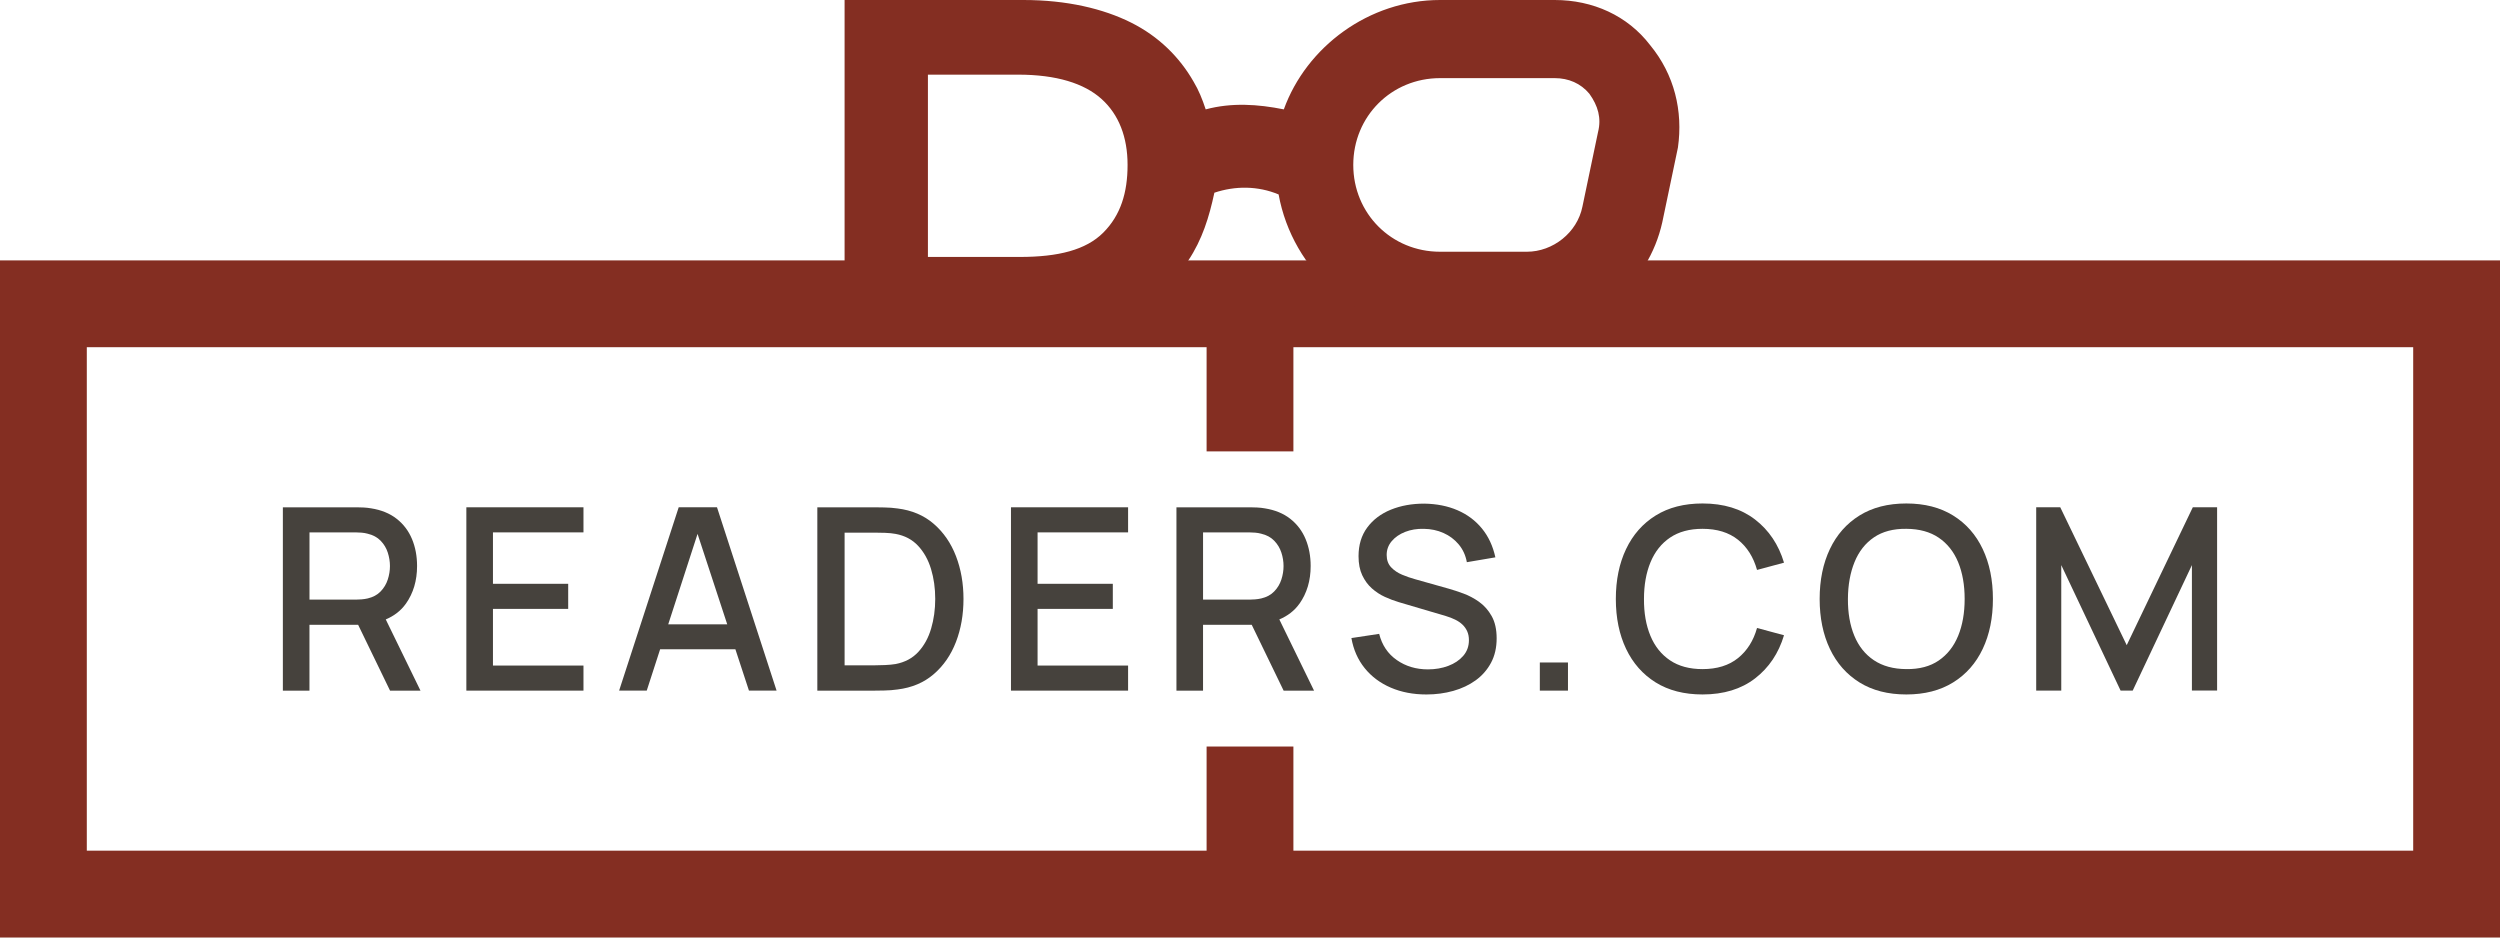
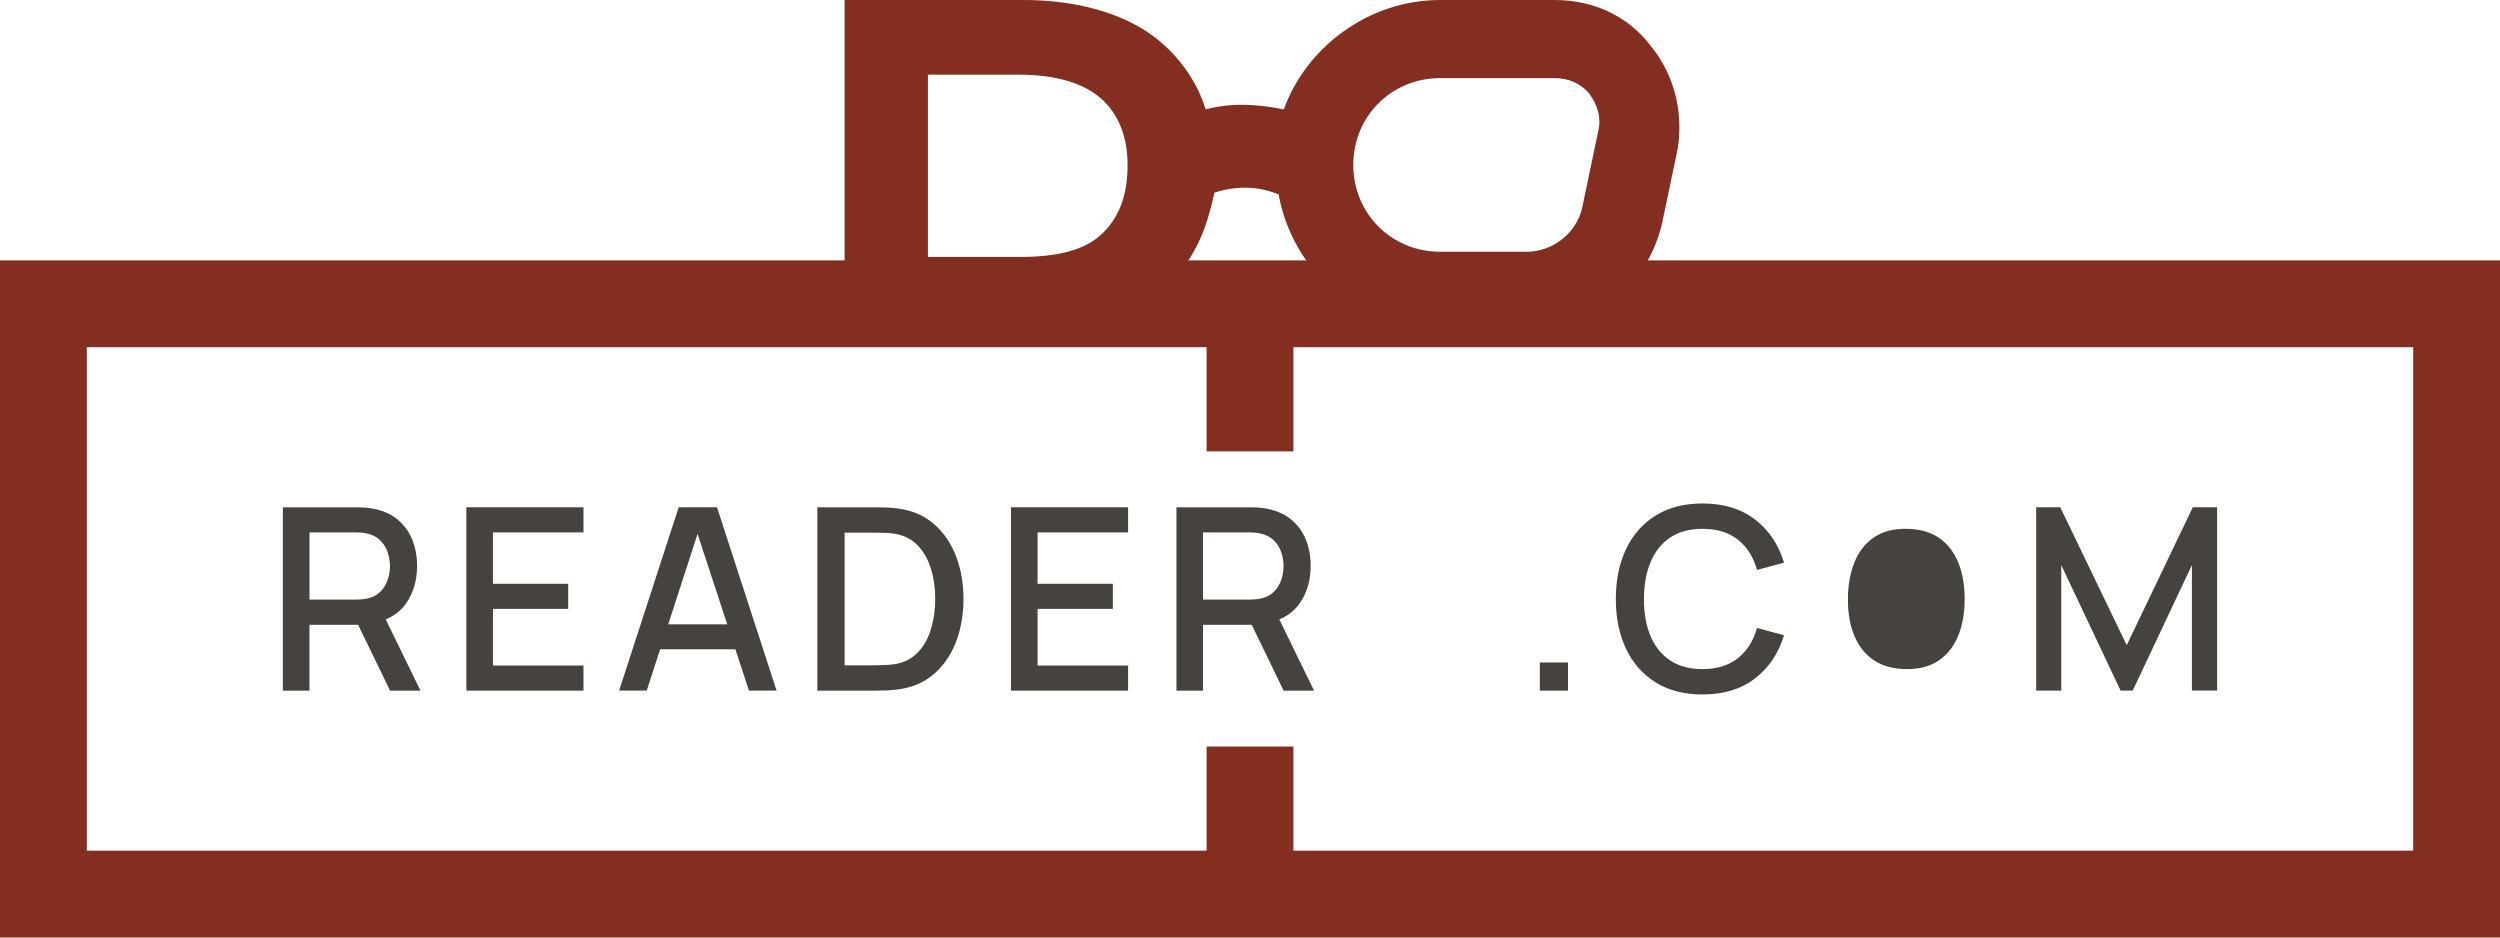
<svg xmlns="http://www.w3.org/2000/svg" id="Layer_1" viewBox="0 0 144 54">
  <defs>
    <style>.cls-1{fill:none;stroke:#842e22;stroke-miterlimit:10;stroke-width:5px;}.cls-2{fill:#842e22;}.cls-2,.cls-3{stroke-width:0px;}.cls-3{fill:#46423d;}</style>
  </defs>
  <path class="cls-1" d="m101.9,17.5h39.6v34H2.5V17.5h99.4Z" />
  <path class="cls-1" d="m72,43v8" />
  <path class="cls-1" d="m72,16v10" />
  <path class="cls-2" d="m95.048,2.6c-1.3-1.7-3.3-2.6-5.5-2.6h-6.6c-4.1,0-7.7,2.7-9,6.3-1.5-.3-3-.4-4.5,0-.2-.6-.4-1.1-.7-1.6-.8-1.4-2-2.6-3.6-3.4-1.6-.8-3.7-1.3-6.2-1.3h-10.3v19.1s11.3.1,15-.6c2.2-.4,3.7-1.9,4.8-3.5.8-1.2,1.2-2.5,1.5-3.9,1.2-.4,2.5-.4,3.7.1.8,4.4,4.6,7.8,9.2,7.9h5.3c3.7-.1,6.8-2.7,7.6-6.3l.9-4.3c.3-2.1-.2-4.2-1.6-5.9h0Zm-31.5,10.8c-1,1-2.6,1.4-4.8,1.4h-5.3V4.3h5.2c2.2,0,3.8.5,4.8,1.4s1.5,2.2,1.5,3.8-.4,2.9-1.4,3.9h0Zm28.5-5.8l-.9,4.3c-.3,1.5-1.7,2.6-3.2,2.6h-5c-2.8,0-5-2.2-5-5s2.2-5,5-5h6.6c.8,0,1.5.3,2,.9.5.7.7,1.4.5,2.2h0Z" />
  <path class="cls-3" d="m23.378,34.775c.43-.608.645-1.333.645-2.174,0-.567-.097-1.086-.293-1.554-.196-.469-.49-.858-.884-1.166-.394-.308-.884-.508-1.471-.601-.137-.024-.281-.04-.432-.048-.152-.007-.279-.011-.382-.011h-4.268v10.56h1.532v-3.792h2.804l1.838,3.792h1.753l-2-4.102c.478-.203.869-.497,1.156-.904Zm-2.207-.304c-.108.025-.222.042-.341.052-.12.01-.228.015-.326.015h-2.677v-3.872h2.677c.098,0,.206.005.326.015.12.01.234.03.341.059.313.073.564.209.755.407.191.198.328.425.41.682.083.257.125.515.125.774,0,.259-.041.518-.125.777-.083.259-.22.488-.41.685-.191.199-.442.334-.755.407Z" />
  <polygon class="cls-3" points="26.862 39.78 33.608 39.78 33.608 38.336 28.394 38.336 28.394 35.072 32.728 35.072 32.728 33.627 28.394 33.627 28.394 30.665 33.608 30.665 33.608 29.22 26.862 29.22 26.862 39.78" />
  <path class="cls-3" d="m39.093,29.22l-3.432,10.56h1.591l.772-2.383h4.334l.782,2.383h1.591l-3.432-10.56h-2.207Zm-.603,6.74l1.689-5.208,1.709,5.208h-3.397Z" />
  <path class="cls-3" d="m53.784,30.174c-.564-.489-1.26-.784-2.086-.887-.245-.035-.5-.054-.766-.058-.267-.005-.449-.008-.547-.008h-3.307v10.56h3.307c.098,0,.28-.003.547-.008.266-.004.521-.024.766-.059.826-.102,1.522-.396,2.086-.883.565-.487.991-1.105,1.28-1.856.288-.75.433-1.575.433-2.475,0-.894-.145-1.717-.433-2.467-.289-.751-.715-1.37-1.28-1.859,0,0,0-0,0-0Zm-.15,6.028c-.156.533-.402.982-.736,1.345-.335.365-.771.598-1.309.701-.176.029-.379.049-.608.059-.23.01-.428.015-.594.015h-1.738v-7.642h1.738c.161,0,.358.004.59.011.232.007.436.029.612.062.528.098.959.326,1.294.686.334.359.583.803.744,1.334.161.531.242,1.106.242,1.726,0,.602-.078,1.169-.235,1.702Z" />
  <polygon class="cls-3" points="58.232 39.78 64.978 39.78 64.978 38.336 59.764 38.336 59.764 35.072 64.098 35.072 64.098 33.627 59.764 33.627 59.764 30.665 64.978 30.665 64.978 29.22 58.232 29.22 58.232 39.78" />
  <path class="cls-3" d="m74.848,34.775c.43-.608.646-1.333.646-2.174,0-.567-.098-1.086-.293-1.554-.196-.469-.491-.858-.884-1.166-.394-.308-.884-.508-1.471-.601-.137-.024-.281-.04-.433-.048-.151-.007-.279-.011-.382-.011h-4.268v10.56h1.532v-3.792h2.805l1.837,3.792h1.752l-2-4.102c.478-.203.869-.497,1.156-.904Zm-2.207-.304c-.108.025-.222.042-.341.052-.12.01-.229.015-.327.015h-2.677v-3.872h2.677c.098,0,.206.005.327.015.119.01.233.03.341.059.313.073.565.209.755.407.191.198.328.425.411.682.084.257.125.515.125.774,0,.259-.041.518-.125.777-.083.259-.22.488-.411.685-.19.199-.442.334-.755.407Z" />
-   <path class="cls-3" d="m85.2,34.669c-.291-.205-.591-.366-.902-.48-.311-.114-.588-.206-.832-.275l-1.951-.55c-.25-.068-.5-.155-.752-.26-.252-.105-.464-.248-.635-.429-.17-.181-.256-.418-.256-.711,0-.298.096-.562.29-.792.193-.229.452-.408.777-.536.325-.127.683-.185,1.074-.175.406.005.782.084,1.129.238.347.154.641.374.88.66.24.286.396.627.469,1.023l1.643-.279c-.142-.65-.4-1.204-.774-1.661-.374-.457-.843-.808-1.408-1.052-.564-.244-1.204-.371-1.917-.381-.709,0-1.349.116-1.921.348-.572.233-1.026.575-1.36,1.027-.335.452-.502,1.003-.502,1.653,0,.43.071.796.213,1.097.141.3.326.553.553.755.227.202.478.367.752.492.274.125.543.225.807.304l2.706.799c.196.058.376.128.539.209.164.08.303.176.418.286.115.11.205.238.271.385s.099.315.099.506c0,.352-.109.654-.326.905-.218.252-.505.445-.862.579-.357.135-.748.202-1.173.202-.685,0-1.283-.18-1.797-.539-.514-.359-.85-.862-1.012-1.507l-1.599.242c.117.669.372,1.247.766,1.734.393.487.895.861,1.503,1.122.608.262,1.292.393,2.05.393.543,0,1.058-.068,1.547-.205.489-.137.92-.341,1.295-.612.374-.272.668-.609.883-1.012.215-.403.322-.871.322-1.404,0-.513-.095-.94-.286-1.28-.191-.34-.432-.612-.722-.818,0,0-0.0 0-0.0 0Z" />
  <rect class="cls-3" x="88.694" y="38.159" width="1.621" height="1.621" />
  <path class="cls-3" d="m96.196,30.966c.499-.337,1.122-.506,1.87-.506.836,0,1.516.21,2.043.63.525.421.89 1,1.096,1.738l1.554-.418c-.313-1.041-.869-1.87-1.668-2.486-.799-.616-1.807-.924-3.025-.924-1.056,0-1.956.231-2.699.693-.743.462-1.311,1.106-1.705,1.933-.393.827-.59,1.785-.59,2.874,0,1.09.197,2.049.59,2.875.394.826.962,1.47,1.705,1.933.743.462,1.642.693,2.699.693,1.217,0,2.226-.308,3.025-.924.799-.616,1.355-1.444,1.668-2.486l-1.554-.419c-.205.734-.571,1.311-1.096,1.735-.526.423-1.207.634-2.043.634-.748,0-1.373-.169-1.874-.506-.501-.337-.878-.809-1.129-1.415s-.375-1.313-.37-2.12c0-.806.126-1.512.378-2.119.252-.607.627-1.078,1.126-1.416Z" />
-   <path class="cls-3" d="m112.5,29.693c-.745-.462-1.643-.693-2.695-.693-1.056,0-1.955.231-2.698.693-.743.462-1.312,1.106-1.705,1.933-.393.827-.59,1.785-.59,2.874,0,1.09.197,2.049.59,2.875.393.826.962,1.47,1.705,1.933.743.462,1.642.693,2.698.693,1.052,0,1.95-.231,2.695-.693.746-.462,1.314-1.106,1.705-1.933.391-.826.587-1.785.587-2.875,0-1.089-.196-2.047-.587-2.874-.391-.826-.959-1.471-1.705-1.933Zm.29,6.929c-.249.609-.622,1.083-1.118,1.423-.496.34-1.118.505-1.866.495-.748-.004-1.372-.176-1.874-.513s-.876-.808-1.125-1.412c-.249-.604-.371-1.309-.367-2.116.005-.806.133-1.515.382-2.126.249-.611.622-1.085,1.118-1.422.497-.337,1.119-.501,1.866-.491.748.005,1.37.175,1.866.513.496.337.869.808,1.118,1.411.249.604.374,1.309.374,2.116,0,.807-.125,1.515-.374,2.123,0,0,0-0,0-0Z" />
+   <path class="cls-3" d="m112.5,29.693Zm.29,6.929c-.249.609-.622,1.083-1.118,1.423-.496.34-1.118.505-1.866.495-.748-.004-1.372-.176-1.874-.513s-.876-.808-1.125-1.412c-.249-.604-.371-1.309-.367-2.116.005-.806.133-1.515.382-2.126.249-.611.622-1.085,1.118-1.422.497-.337,1.119-.501,1.866-.491.748.005,1.37.175,1.866.513.496.337.869.808,1.118,1.411.249.604.374,1.309.374,2.116,0,.807-.125,1.515-.374,2.123,0,0,0-0,0-0Z" />
  <polygon class="cls-3" points="126.305 29.22 122.499 37.162 118.671 29.22 117.285 29.22 117.285 39.78 118.729 39.78 118.729 32.55 122.147 39.78 122.843 39.78 126.254 32.55 126.254 39.773 127.705 39.773 127.705 29.22 126.305 29.22" />
</svg>